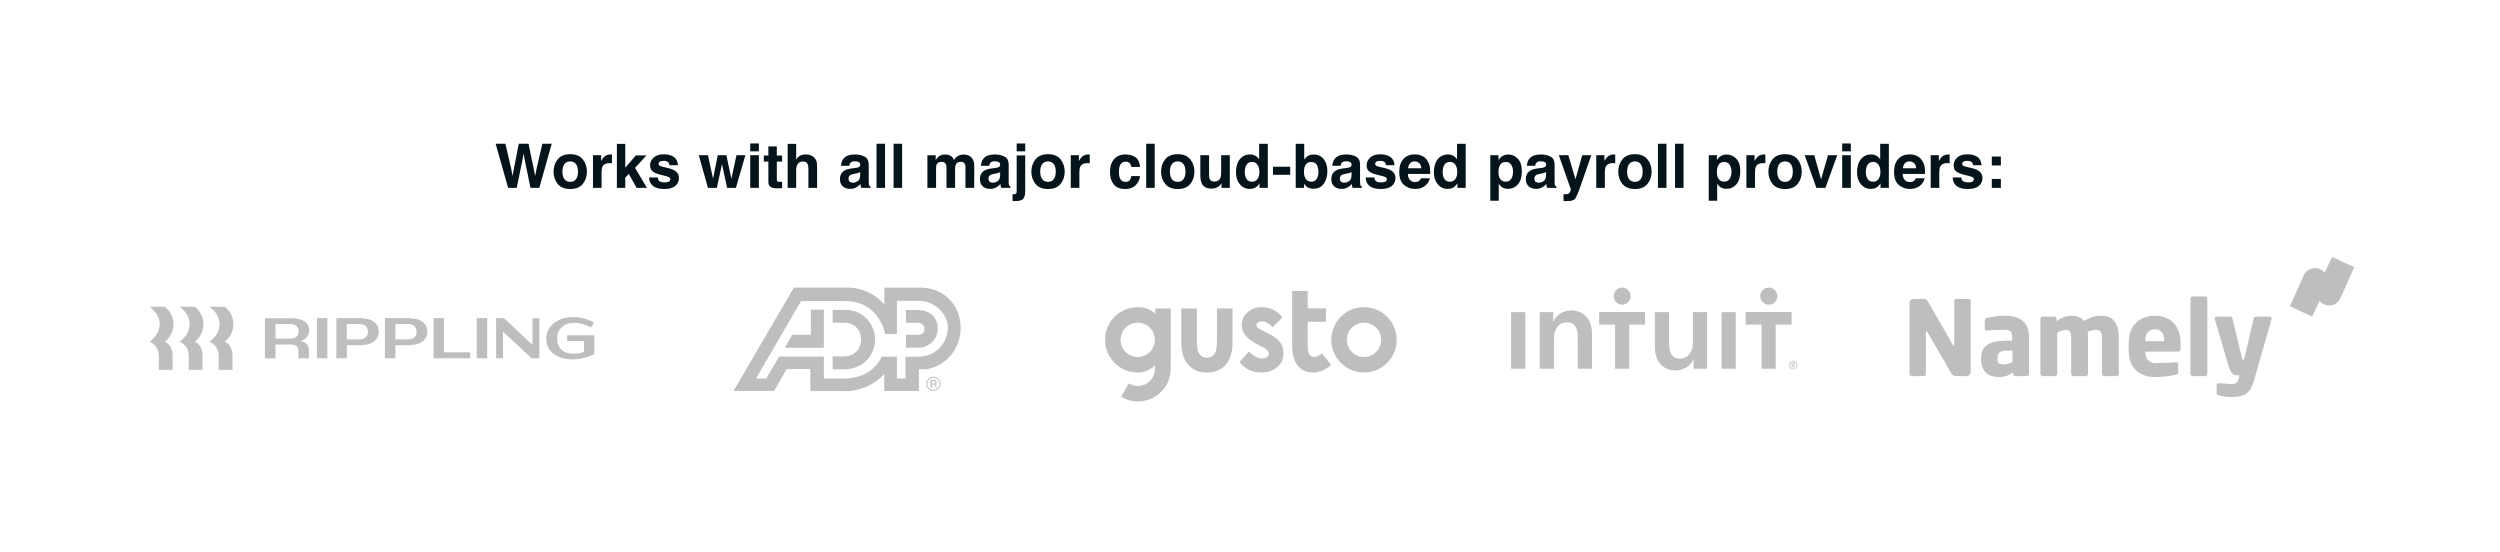
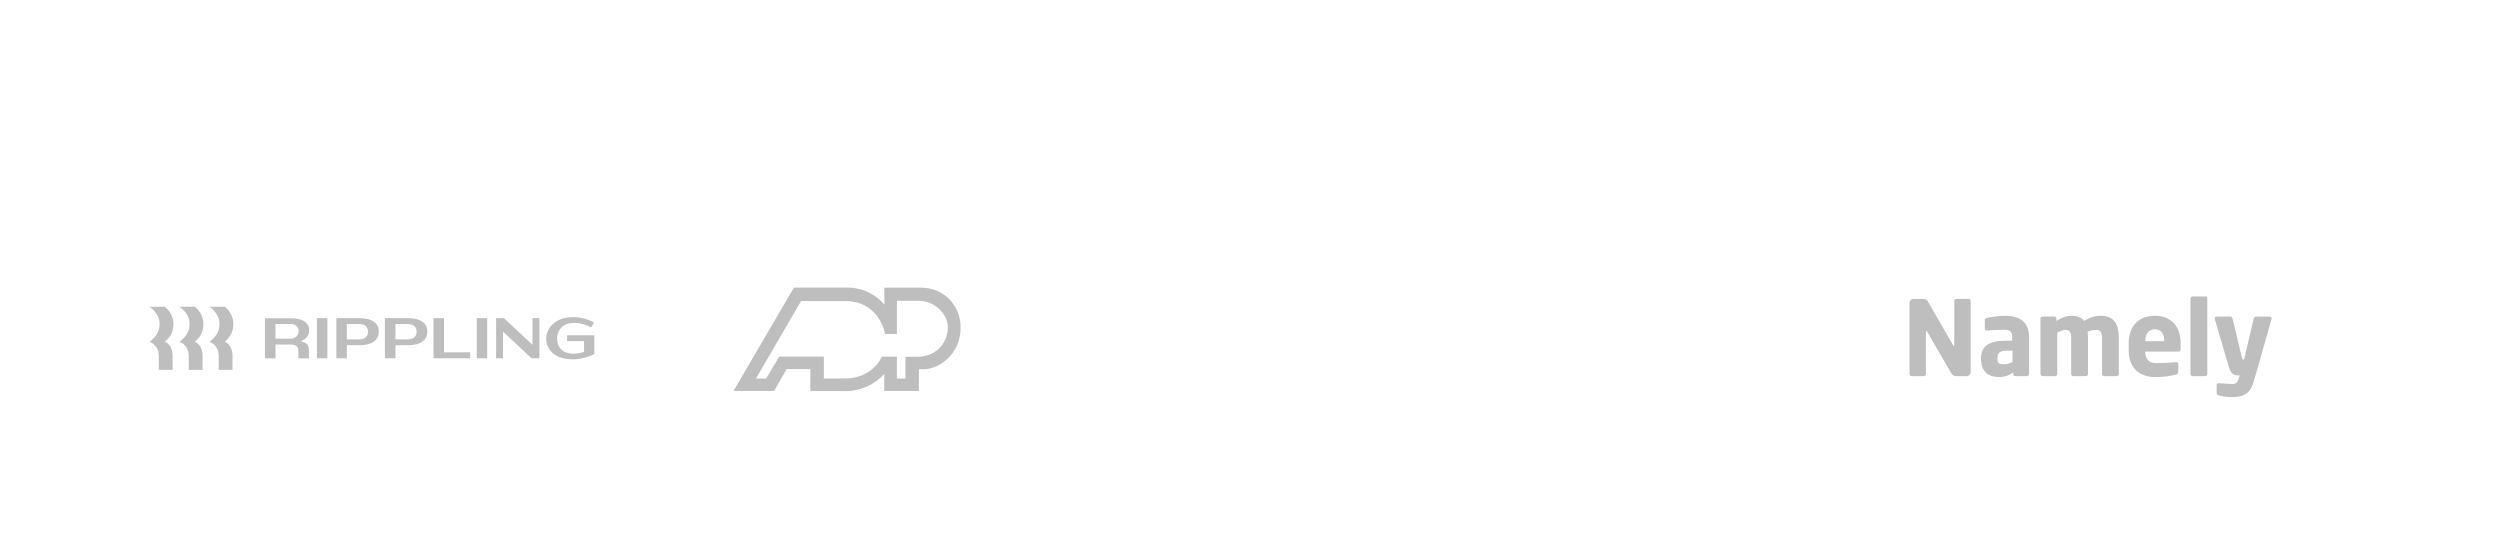
<svg xmlns="http://www.w3.org/2000/svg" width="652" height="144" viewBox="0 0 652 144" fill="none">
  <g filter="url(#filter0_d_4605_13883)">
    <rect x="16" y="13" width="620" height="112" rx="12" fill="white" />
  </g>
  <path d="M240.28 75.026H230.64L230.654 79.451C226.576 74.723 221.139 75.003 221.139 75.003H207.05L191.3 101.956H201.897L205.152 96.26L211.338 96.253V101.984L220.926 102C220.926 102 226.466 102.108 230.619 97.51L230.613 101.958H239.649L239.656 96.284H240.591C244.255 96.565 250.561 92.775 250.533 85.435C250.514 79.348 245.861 75.026 240.28 75.026ZM239.67 93.029L236.144 93.038L236.137 98.722L233.906 98.728V93.024H229.959C229.959 93.024 227.823 98.506 220.67 98.7L214.859 98.729V93L203.226 92.998L199.823 98.719H197.16L208.919 78.514H220.622C227.993 78.556 230.466 84.775 230.799 87.093H233.907L233.911 78.455L239.91 78.457C244.461 78.678 247.115 82.488 247.193 85.064C247.32 89.125 244.473 92.841 239.67 93.029Z" fill="#BEBEBE" />
-   <path d="M217.156 80.818L217.159 84.16H220.164C226.081 84.144 226.085 92.986 220.005 92.968H217.158V96.316H220.026C224.627 96.34 228.225 93.198 228.218 88.289C228.214 85.236 225.613 80.816 220.561 80.816L217.156 80.818ZM236.269 80.842V84.193H239.517C241.612 84.296 241.654 87.326 239.538 87.314H236.286V90.696C236.286 90.696 239.102 90.713 239.362 90.696C242.099 90.687 244.555 88.792 244.555 85.576C244.555 82.391 242.035 80.844 239.362 80.844C239.827 80.842 236.269 80.842 236.269 80.842ZM211.487 80.776L214.855 80.769V90.711H204.675L206.63 87.302L211.479 87.321L211.487 80.776ZM244.576 98.964C244.726 99.111 244.845 99.286 244.926 99.48C245.006 99.674 245.046 99.883 245.042 100.093C245.042 100.54 244.886 100.918 244.576 101.23C244.43 101.382 244.255 101.503 244.061 101.584C243.867 101.665 243.658 101.705 243.447 101.702C243.237 101.706 243.028 101.666 242.833 101.585C242.639 101.504 242.464 101.383 242.319 101.23C242.168 101.082 242.05 100.905 241.97 100.709C241.89 100.514 241.851 100.304 241.856 100.093C241.856 99.65 242.012 99.274 242.322 98.964C242.467 98.812 242.642 98.692 242.835 98.61C243.029 98.529 243.237 98.489 243.447 98.492C243.884 98.492 244.266 98.649 244.576 98.964ZM244.759 98.783C244.398 98.421 243.959 98.242 243.446 98.242C242.932 98.242 242.496 98.421 242.136 98.783C241.961 98.953 241.823 99.157 241.73 99.382C241.637 99.607 241.591 99.849 241.594 100.093C241.594 100.612 241.772 101.049 242.132 101.413C242.493 101.777 242.932 101.956 243.446 101.956C243.959 101.956 244.398 101.775 244.759 101.413C245.123 101.047 245.302 100.61 245.302 100.093C245.307 99.849 245.261 99.606 245.168 99.381C245.074 99.156 244.935 98.952 244.759 98.783ZM243.722 100.007C243.613 100.043 243.498 100.059 243.383 100.053H243.059V99.314H243.362C243.761 99.314 243.93 99.389 243.93 99.689C243.93 99.847 243.862 99.954 243.722 100.007ZM242.698 101.106H243.059V100.302H243.341C243.531 100.302 243.661 100.328 243.74 100.368C243.869 100.445 243.93 100.603 243.93 100.838V101L243.94 101.066L243.944 101.089C243.947 101.094 243.947 101.101 243.947 101.108H244.287L244.273 101.084C244.262 101.049 244.256 101.014 244.255 100.977C244.248 100.924 244.248 100.871 244.248 100.826V100.674C244.246 100.547 244.198 100.425 244.113 100.33C244.028 100.235 243.911 100.174 243.785 100.157C244.146 100.107 244.281 99.94 244.281 99.657C244.281 99.403 244.175 99.233 243.965 99.144C243.786 99.085 243.598 99.06 243.411 99.069H242.697V101.106H242.698Z" fill="#BEBEBE" />
-   <path fill-rule="evenodd" clip-rule="evenodd" d="M341.289 92.064C341.549 92.668 342.005 92.999 342.468 93.062C343.693 93.228 344.76 92.169 344.76 92.169L347.192 95.159C347.192 95.159 345.213 97.148 342.462 97.148C340.194 97.148 338.812 96.076 338.027 94.75C337.107 93.19 336.995 91.501 336.995 90.108V75.9H341.048V80.431H345.823V83.92H341.048V90.437C341.048 91.106 341.112 91.65 341.289 92.064ZM350.995 81.543C352.397 80.606 354.045 80.106 355.731 80.106C357.99 80.109 360.157 81.007 361.754 82.605C363.352 84.202 364.251 86.368 364.254 88.628C364.254 90.314 363.755 91.962 362.819 93.364C361.882 94.766 360.551 95.859 358.993 96.504C357.436 97.15 355.722 97.319 354.068 96.99C352.415 96.662 350.896 95.85 349.703 94.658C348.511 93.466 347.699 91.947 347.37 90.293C347.041 88.64 347.21 86.926 347.855 85.368C348.5 83.811 349.593 82.479 350.995 81.543ZM353.242 92.355C353.978 92.848 354.845 93.111 355.731 93.111C356.919 93.109 358.058 92.636 358.899 91.796C359.739 90.956 360.211 89.816 360.212 88.628C360.212 87.742 359.949 86.875 359.456 86.139C358.964 85.402 358.264 84.828 357.445 84.489C356.626 84.15 355.725 84.061 354.856 84.234C353.987 84.408 353.188 84.835 352.562 85.461C351.935 86.088 351.509 86.886 351.336 87.756C351.163 88.625 351.252 89.526 351.591 90.344C351.93 91.163 352.505 91.863 353.242 92.355ZM329.146 86.161L330.635 86.905C332.202 87.677 333.279 88.465 333.864 89.27C334.45 90.074 334.742 91.017 334.742 92.097C334.743 93.537 334.215 94.737 333.158 95.7C332.1 96.662 330.684 97.143 328.908 97.143C326.546 97.143 324.66 96.22 323.252 94.375L325.73 91.672C326.214 92.209 326.788 92.657 327.425 92.999C328.064 93.342 328.632 93.514 329.129 93.514C329.665 93.514 330.096 93.385 330.423 93.127C330.75 92.87 330.914 92.572 330.914 92.234C330.914 91.609 330.325 90.999 329.146 90.403L327.777 89.719C325.157 88.399 323.848 86.747 323.848 84.762C323.848 83.482 324.342 82.388 325.328 81.48C326.315 80.573 327.578 80.119 329.116 80.119C330.153 80.113 331.176 80.353 332.102 80.819C333.028 81.284 333.831 81.963 334.445 82.798L331.929 85.313C330.909 84.301 329.981 83.795 329.146 83.795C328.69 83.795 328.333 83.891 328.074 84.085C327.816 84.279 327.688 84.52 327.688 84.807C327.69 85.032 327.778 85.247 327.933 85.41C328.096 85.593 328.5 85.843 329.146 86.161ZM301.292 80.444H305.334V94.56C305.334 94.65 305.335 94.739 305.335 94.829C305.338 96.829 305.341 98.894 303.767 101.074C301.788 103.816 298.999 104.7 296.762 104.7C295.217 104.699 293.702 104.275 292.381 103.474L294.392 99.974C294.897 100.291 295.46 100.504 296.049 100.6C296.637 100.695 297.239 100.672 297.818 100.532C298.397 100.391 298.943 100.136 299.422 99.781C299.901 99.426 300.304 98.979 300.608 98.466C301.126 97.567 301.206 96.686 301.222 96.136C301.224 96.049 301.23 95.246 301.23 95.179C300.365 96.284 298.686 97.154 296.724 97.154C294.463 97.154 292.295 96.256 290.697 94.657C289.098 93.059 288.2 90.891 288.2 88.63C288.2 86.369 289.098 84.201 290.697 82.603C292.295 81.004 294.463 80.106 296.724 80.106C298.383 80.106 299.996 80.571 301.305 81.897L301.292 80.444ZM294.234 92.355C294.971 92.848 295.838 93.111 296.724 93.111C297.912 93.109 299.051 92.637 299.892 91.796C300.732 90.956 301.204 89.816 301.205 88.628C301.205 87.742 300.941 86.875 300.449 86.139C299.956 85.402 299.256 84.828 298.438 84.489C297.619 84.15 296.718 84.061 295.849 84.234C294.979 84.408 294.181 84.835 293.555 85.461C292.928 86.088 292.501 86.886 292.329 87.756C292.156 88.625 292.245 89.526 292.584 90.344C292.923 91.163 293.497 91.863 294.234 92.355ZM317.388 80.444H321.452L321.454 88.52V88.52C321.466 90.183 321.486 93.279 319.448 95.331C318.251 96.535 316.825 97.146 314.765 97.146C312.705 97.146 311.28 96.535 310.084 95.331C308.045 93.279 308.066 90.183 308.077 88.52V88.52V80.444H312.137V88.548C312.129 89.696 312.127 91.685 312.973 92.537C313.379 92.942 313.824 93.311 314.762 93.311C315.7 93.311 316.142 92.945 316.548 92.537C317.395 91.685 317.396 89.696 317.388 88.548V80.444Z" fill="#BEBEBE" />
-   <path fill-rule="evenodd" clip-rule="evenodd" d="M467.662 96.168C467.419 96.167 467.186 96.07 467.014 95.898C466.841 95.725 466.744 95.492 466.743 95.249C466.754 95.012 466.855 94.789 467.027 94.625C467.198 94.462 467.425 94.37 467.662 94.37C467.899 94.37 468.127 94.462 468.298 94.625C468.469 94.789 468.571 95.012 468.581 95.249C468.581 95.752 468.17 96.168 467.662 96.168ZM467.662 94.162C467.06 94.162 466.571 94.646 466.571 95.249C466.571 95.853 467.06 96.325 467.662 96.325C468.266 96.325 468.754 95.852 468.754 95.249C468.754 94.646 468.265 94.162 467.662 94.162ZM467.456 95.168V94.819H467.658C467.773 94.819 467.902 94.853 467.902 94.986C467.902 95.135 467.758 95.168 467.634 95.168H467.456ZM468.122 94.99C468.122 94.728 467.898 94.631 467.668 94.631H467.238V95.856H467.456V95.344H467.615L467.902 95.857H468.17L467.839 95.32C468.013 95.283 468.122 95.168 468.122 94.991L468.122 94.99ZM461.251 79.462C461.548 79.468 461.843 79.415 462.119 79.306C462.394 79.196 462.646 79.033 462.858 78.825C463.07 78.618 463.238 78.37 463.353 78.096C463.468 77.823 463.527 77.529 463.527 77.232C463.528 76.935 463.468 76.641 463.353 76.368C463.239 76.094 463.07 75.846 462.858 75.638C462.646 75.43 462.395 75.267 462.119 75.157C461.843 75.048 461.549 74.995 461.252 75C460.668 75.012 460.112 75.252 459.703 75.669C459.294 76.087 459.065 76.647 459.065 77.231C459.065 77.816 459.294 78.376 459.703 78.793C460.112 79.211 460.668 79.451 461.252 79.462H461.251ZM455.265 81.389V84.662H459.404V96.169H463.097V84.662H467.237V81.389H455.265ZM423.045 79.462C423.338 79.463 423.628 79.405 423.899 79.293C424.169 79.181 424.415 79.016 424.623 78.809C424.83 78.602 424.994 78.356 425.106 78.085C425.218 77.815 425.276 77.525 425.276 77.231C425.276 76.938 425.218 76.648 425.106 76.377C424.994 76.107 424.83 75.861 424.623 75.654C424.415 75.447 424.169 75.282 423.899 75.17C423.628 75.058 423.338 75 423.045 75C422.461 75.012 421.905 75.252 421.496 75.669C421.087 76.087 420.858 76.647 420.858 77.231C420.858 77.816 421.087 78.376 421.496 78.793C421.905 79.211 422.461 79.451 423.045 79.462ZM417.058 84.661H421.198V96.169H424.89V84.662H429.031V81.389H417.059V84.662L417.058 84.661ZM448.983 96.169H452.678V81.398H448.984V96.169H448.983ZM441.511 89.522C441.511 91.492 440.402 93.522 438.064 93.522C435.695 93.522 435.295 91.338 435.295 89.584V81.398H431.602V90.63C431.602 93.646 433.201 96.6 437.049 96.6C439.233 96.6 440.988 95.276 441.634 93.799H441.695V96.169H445.203V81.398H441.511L441.511 89.522ZM409.73 80.967C407.545 80.967 405.792 82.291 405.146 83.768H405.083V81.398H401.576V96.169H405.268V88.045C405.268 86.075 406.377 84.044 408.715 84.044C411.084 84.044 411.485 86.229 411.485 87.984V96.169H415.177V86.936C415.177 83.921 413.578 80.966 409.73 80.966L409.73 80.967ZM394.1 96.169H397.792V81.398H394.1V96.169Z" fill="#BEBEBE" />
  <path fill-rule="evenodd" clip-rule="evenodd" d="M512.894 98.088H510.24C509.672 98.088 509.265 97.98 508.832 97.249L502.658 86.579C502.549 86.416 502.495 86.362 502.414 86.362C502.333 86.362 502.278 86.416 502.278 86.579V97.546C502.278 97.69 502.221 97.827 502.119 97.929C502.018 98.03 501.88 98.087 501.737 98.088H498.541C498.398 98.087 498.26 98.03 498.159 97.929C498.057 97.827 498 97.69 498 97.546V78.996C498 78.861 498.026 78.727 498.078 78.602C498.13 78.477 498.206 78.364 498.301 78.268C498.397 78.172 498.51 78.097 498.635 78.045C498.76 77.993 498.894 77.967 499.029 77.967H501.764C502.305 77.967 502.576 78.237 502.901 78.806L509.32 89.964C509.428 90.126 509.455 90.18 509.536 90.18C509.591 90.18 509.672 90.126 509.672 89.937V78.481C509.672 78.183 509.915 77.967 510.213 77.967H513.409C513.706 77.967 513.95 78.183 513.95 78.481V97.059C513.95 97.627 513.463 98.088 512.894 98.088V98.088ZM524.862 91.453H523.319C521.423 91.453 520.936 92.103 520.936 93.43V93.674C520.936 94.811 521.505 95.028 522.642 95.028C523.454 95.028 524.212 94.757 524.862 94.432V91.453ZM528.627 98.088H525.594C525.45 98.087 525.313 98.03 525.211 97.929C525.11 97.827 525.052 97.69 525.052 97.546V97.113C523.996 97.871 522.913 98.331 521.288 98.331C518.932 98.331 516.657 97.194 516.657 93.674V93.43C516.657 90.261 518.688 88.853 523.319 88.853H524.781V87.878C524.781 86.335 524.023 86.01 522.75 86.01C521.017 86.01 519.094 86.118 518.255 86.199H518.119C517.849 86.199 517.632 86.064 517.632 85.712V83.519C517.632 83.22 517.822 83.004 518.146 82.923C519.148 82.679 521.044 82.354 522.831 82.354C526.731 82.354 529.168 83.924 529.168 87.878V97.546C529.168 97.69 529.111 97.827 529.009 97.929C528.908 98.03 528.77 98.087 528.627 98.088ZM552.023 98.088H548.747C548.448 98.088 548.205 97.817 548.205 97.519V88.284C548.205 86.551 547.799 86.037 546.553 86.037C546.093 86.037 545.28 86.145 544.468 86.524C544.522 87.066 544.549 87.689 544.549 88.284V97.519C544.549 97.817 544.305 98.088 544.008 98.088H540.731C540.433 98.088 540.162 97.817 540.162 97.519V88.284C540.162 86.551 539.837 86.037 538.591 86.037C538.077 86.037 537.373 86.308 536.533 86.741V97.519C536.533 97.817 536.289 98.088 535.992 98.088H532.715C532.417 98.088 532.146 97.817 532.146 97.519V83.112C532.146 82.969 532.204 82.831 532.305 82.73C532.407 82.628 532.544 82.571 532.688 82.57H535.775C535.918 82.571 536.056 82.628 536.157 82.73C536.259 82.831 536.316 82.969 536.316 83.112V83.708C537.454 82.95 538.754 82.354 540.324 82.354C541.76 82.354 542.762 82.76 543.52 83.681C545.091 82.787 546.174 82.354 547.934 82.354C551.509 82.354 552.592 84.737 552.592 88.284V97.519C552.592 97.817 552.321 98.088 552.023 98.088V98.088ZM564.425 88.88C564.425 86.877 563.504 85.874 561.988 85.874C560.498 85.874 559.496 86.904 559.496 88.88V88.989H564.425V88.88ZM568.135 91.697H559.496V91.751C559.496 93.295 560.146 94.703 562.285 94.703C563.992 94.703 566.402 94.567 567.485 94.459H567.566C567.864 94.459 568.081 94.594 568.081 94.892V96.95C568.081 97.384 567.973 97.573 567.512 97.682C565.779 98.115 564.316 98.331 561.96 98.331C558.684 98.331 555.163 96.598 555.163 91.372V89.476C555.163 85.116 557.709 82.354 562.014 82.354C566.456 82.354 568.704 85.387 568.704 89.476V91.047C568.704 91.453 568.487 91.697 568.135 91.697ZM575.148 98.088H571.844C571.546 98.088 571.275 97.817 571.275 97.519V77.859C571.275 77.561 571.546 77.317 571.844 77.317H575.148C575.445 77.317 575.662 77.561 575.662 77.859V97.519C575.662 97.817 575.445 98.088 575.148 98.088ZM592.425 83.193L587.875 99.144C587.036 102.069 585.926 103.558 581.944 103.558C580.943 103.558 579.345 103.341 578.668 103.125C578.37 103.017 578.099 102.935 578.099 102.637V100.444C578.099 100.146 578.343 99.929 578.641 99.929H578.695C579.588 99.983 581.186 100.146 582.08 100.146C583.055 100.146 583.543 99.821 583.867 98.738L584.111 97.898H583.705C582.703 97.898 581.863 97.736 581.186 95.38L577.612 83.193C577.584 83.112 577.584 83.058 577.584 83.004C577.584 82.733 577.747 82.57 578.126 82.57H581.728C581.998 82.57 582.188 82.814 582.242 83.085L584.68 93.268C584.761 93.646 584.842 93.782 585.005 93.782H585.248L587.767 83.085C587.821 82.814 588.038 82.57 588.336 82.57H591.937C592.208 82.57 592.452 82.787 592.452 83.058C592.452 83.112 592.425 83.139 592.425 83.193V83.193Z" fill="#BEBEBE" />
-   <path fill-rule="evenodd" clip-rule="evenodd" d="M608.22 67L606.276 71.1C606.201 71.011 606.182 70.962 606.098 70.879C605.798 70.576 605.443 70.334 605.051 70.165C604.659 69.994 604.237 69.907 603.795 69.907C603.145 69.907 602.555 70.079 602.019 70.423C601.483 70.767 601.084 71.233 600.821 71.819L597.2 79.868L603.005 82.565L604.946 78.478C605.022 78.572 605.02 78.614 605.108 78.7C605.412 79.005 605.766 79.242 606.169 79.413C606.575 79.587 606.998 79.672 607.444 79.672C608.09 79.672 608.673 79.496 609.188 79.141C609.706 78.787 610.103 78.317 610.387 77.731L614 69.686L608.22 67Z" fill="#BEBEBE" />
  <path d="M41.629 84.563C41.629 82.745 40.721 81.257 39 80H42.983C44.375 81.083 45.245 82.726 45.245 84.563C45.245 86.399 44.394 88.043 42.983 89.125C44.278 89.667 45.013 90.981 45.013 92.857V96.453H41.417V92.857C41.417 91.059 40.566 89.802 39.019 89.125C40.721 87.849 41.629 86.361 41.629 84.563ZM49.44 84.563C49.44 82.745 48.531 81.257 46.811 80H50.793C52.185 81.083 53.055 82.726 53.055 84.563C53.055 86.399 52.205 88.043 50.793 89.125C52.089 89.667 52.823 90.981 52.823 92.857V96.453H49.227V92.857C49.227 91.059 48.377 89.802 46.83 89.125C48.531 87.849 49.44 86.361 49.44 84.563ZM57.251 84.563C57.251 82.745 56.342 81.257 54.621 80H58.604C59.996 81.083 60.866 82.726 60.866 84.563C60.866 86.399 60.015 88.043 58.604 89.125C59.899 89.667 60.634 90.981 60.634 92.857V96.453H57.038V92.857C57.038 91.059 56.187 89.802 54.641 89.125C56.342 87.849 57.251 86.361 57.251 84.563ZM71.847 93.456H69.102V82.997H75.811C79.039 82.997 80.625 84.195 80.625 86.148C80.625 87.482 79.851 88.487 78.382 88.99C79.89 89.222 80.567 90.015 80.567 91.426V93.456H77.821V91.542C77.821 90.343 77.222 89.86 75.637 89.86H71.847V93.456ZM75.675 84.505H71.847V88.333H75.637C77.009 88.333 77.879 87.579 77.879 86.38C77.879 85.201 77.087 84.505 75.675 84.505ZM85.381 82.977H82.655V93.437H85.381V82.977ZM93.771 90.034H90.446V93.437H87.72V82.977H93.849C97.077 82.977 98.779 84.331 98.779 86.477C98.759 88.719 97.039 90.034 93.771 90.034ZM93.713 84.505H90.446V88.507H93.694C95.105 88.507 95.975 87.791 95.975 86.496C95.956 85.22 95.086 84.505 93.713 84.505ZM106.454 90.034H103.129V93.437H100.383V82.977H106.512C109.741 82.977 111.442 84.331 111.442 86.477C111.442 88.719 109.702 90.034 106.454 90.034ZM106.396 84.505H103.129V88.507H106.377C107.788 88.507 108.658 87.791 108.658 86.496C108.639 85.22 107.769 84.505 106.396 84.505ZM115.792 82.977V91.89H122.617V93.437H113.066V82.977H115.792ZM127.063 82.977H124.337V93.437H127.063V82.977ZM131.181 86.477V93.437H129.383V82.977H131.433L138.876 89.937V82.977H140.674V93.437H138.625L131.181 86.477ZM149.587 84.215C146.996 84.215 145.295 85.858 145.295 88.313C145.295 90.73 146.919 92.238 149.432 92.238H149.606C150.457 92.238 151.423 92.064 152.313 91.774V88.951H147.905V87.443H155V92.354C153.531 93.108 151.307 93.707 149.509 93.707H149.277C145.14 93.707 142.453 91.523 142.453 88.352C142.453 85.22 145.198 82.707 149.432 82.707H149.664C151.423 82.707 153.434 83.267 154.923 84.118L154.149 85.394C152.815 84.659 151.211 84.195 149.799 84.195H149.587V84.215Z" fill="#BEBEBE" />
-   <path d="M131.812 37.484L133.336 44.078L133.664 45.914L134 44.117L135.297 37.484H137.836L139.203 44.078L139.555 45.914L139.906 44.148L141.445 37.484H143.891L140.648 49H138.352L136.961 42.266L136.555 40.039L136.148 42.266L134.758 49H132.523L129.258 37.484H131.812ZM148.711 47.43C149.362 47.43 149.862 47.198 150.211 46.734C150.56 46.271 150.734 45.612 150.734 44.758C150.734 43.904 150.56 43.247 150.211 42.789C149.862 42.325 149.362 42.094 148.711 42.094C148.06 42.094 147.557 42.325 147.203 42.789C146.854 43.247 146.68 43.904 146.68 44.758C146.68 45.612 146.854 46.271 147.203 46.734C147.557 47.198 148.06 47.43 148.711 47.43ZM153.07 44.758C153.07 46.008 152.711 47.078 151.992 47.969C151.273 48.854 150.182 49.297 148.719 49.297C147.255 49.297 146.164 48.854 145.445 47.969C144.727 47.078 144.367 46.008 144.367 44.758C144.367 43.529 144.727 42.464 145.445 41.562C146.164 40.661 147.255 40.211 148.719 40.211C150.182 40.211 151.273 40.661 151.992 41.562C152.711 42.464 153.07 43.529 153.07 44.758ZM159.297 40.281C159.339 40.281 159.372 40.284 159.398 40.289C159.43 40.289 159.495 40.292 159.594 40.297V42.578C159.453 42.562 159.328 42.552 159.219 42.547C159.109 42.542 159.021 42.539 158.953 42.539C158.057 42.539 157.456 42.831 157.148 43.414C156.977 43.742 156.891 44.247 156.891 44.93V49H154.648V40.484H156.773V41.969C157.117 41.401 157.417 41.013 157.672 40.805C158.089 40.456 158.63 40.281 159.297 40.281ZM160.883 37.523H163.07V43.727L165.844 40.523H168.602L165.625 43.781L168.719 49H166.031L163.992 45.359L163.07 46.32V49H160.883V37.523ZM171.547 46.281C171.594 46.677 171.695 46.958 171.852 47.125C172.128 47.422 172.638 47.57 173.383 47.57C173.82 47.57 174.167 47.505 174.422 47.375C174.682 47.245 174.812 47.05 174.812 46.789C174.812 46.539 174.708 46.349 174.5 46.219C174.292 46.089 173.518 45.865 172.18 45.547C171.216 45.307 170.536 45.008 170.141 44.648C169.745 44.294 169.547 43.784 169.547 43.117C169.547 42.331 169.854 41.656 170.469 41.094C171.089 40.526 171.958 40.242 173.078 40.242C174.141 40.242 175.005 40.456 175.672 40.883C176.344 41.305 176.729 42.036 176.828 43.078H174.602C174.57 42.792 174.49 42.565 174.359 42.398C174.115 42.096 173.698 41.945 173.109 41.945C172.625 41.945 172.279 42.021 172.07 42.172C171.867 42.323 171.766 42.5 171.766 42.703C171.766 42.958 171.875 43.143 172.094 43.258C172.312 43.378 173.086 43.583 174.414 43.875C175.299 44.083 175.964 44.398 176.406 44.82C176.844 45.247 177.062 45.781 177.062 46.422C177.062 47.266 176.747 47.956 176.117 48.492C175.492 49.023 174.523 49.289 173.211 49.289C171.872 49.289 170.883 49.008 170.242 48.445C169.607 47.878 169.289 47.156 169.289 46.281H171.547ZM187.188 40.484H189.445L190.742 46.617L192.07 40.484H194.391L191.922 49H189.633L188.297 42.797L186.945 49H184.633L182.242 40.484H184.633L185.961 46.594L187.188 40.484ZM197.914 39.469H195.656V37.414H197.914V39.469ZM195.656 40.484H197.914V49H195.656V40.484ZM199.203 42.148V40.562H200.391V38.188H202.594V40.562H203.977V42.148H202.594V46.648C202.594 46.997 202.638 47.216 202.727 47.305C202.815 47.388 203.086 47.43 203.539 47.43C203.607 47.43 203.677 47.43 203.75 47.43C203.828 47.425 203.904 47.419 203.977 47.414V49.078L202.922 49.117C201.87 49.154 201.151 48.971 200.766 48.57C200.516 48.315 200.391 47.922 200.391 47.391V42.148H199.203ZM210.102 40.266C210.628 40.266 211.104 40.357 211.531 40.539C211.964 40.721 212.318 41 212.594 41.375C212.828 41.693 212.971 42.021 213.023 42.359C213.076 42.693 213.102 43.24 213.102 44V49H210.828V43.82C210.828 43.362 210.75 42.992 210.594 42.711C210.391 42.315 210.005 42.117 209.438 42.117C208.849 42.117 208.401 42.315 208.094 42.711C207.792 43.102 207.641 43.661 207.641 44.391V49H205.422V37.523H207.641V41.594C207.964 41.099 208.336 40.755 208.758 40.562C209.185 40.365 209.633 40.266 210.102 40.266ZM224.336 44.859C224.195 44.948 224.052 45.021 223.906 45.078C223.766 45.13 223.57 45.18 223.32 45.227L222.82 45.32C222.352 45.404 222.016 45.505 221.812 45.625C221.469 45.828 221.297 46.143 221.297 46.57C221.297 46.95 221.401 47.227 221.609 47.398C221.823 47.565 222.081 47.648 222.383 47.648C222.862 47.648 223.302 47.508 223.703 47.227C224.109 46.945 224.32 46.432 224.336 45.688V44.859ZM222.984 43.82C223.396 43.768 223.69 43.703 223.867 43.625C224.185 43.49 224.344 43.279 224.344 42.992C224.344 42.643 224.221 42.404 223.977 42.273C223.737 42.138 223.383 42.07 222.914 42.07C222.388 42.07 222.016 42.2 221.797 42.461C221.641 42.654 221.536 42.914 221.484 43.242H219.336C219.383 42.497 219.591 41.885 219.961 41.406C220.549 40.656 221.56 40.281 222.992 40.281C223.924 40.281 224.753 40.466 225.477 40.836C226.201 41.206 226.562 41.904 226.562 42.93V46.836C226.562 47.107 226.568 47.435 226.578 47.82C226.594 48.112 226.638 48.31 226.711 48.414C226.784 48.518 226.893 48.604 227.039 48.672V49H224.617C224.549 48.828 224.503 48.667 224.477 48.516C224.451 48.365 224.43 48.193 224.414 48C224.107 48.333 223.753 48.617 223.352 48.852C222.872 49.128 222.331 49.266 221.727 49.266C220.956 49.266 220.318 49.047 219.812 48.609C219.312 48.167 219.062 47.542 219.062 46.734C219.062 45.688 219.466 44.93 220.273 44.461C220.716 44.206 221.367 44.023 222.227 43.914L222.984 43.82ZM230.82 49H228.594V37.484H230.82V49ZM235.273 49H233.047V37.484H235.273V49ZM251.422 40.297C251.797 40.297 252.167 40.37 252.531 40.516C252.896 40.661 253.227 40.917 253.523 41.281C253.763 41.578 253.924 41.943 254.008 42.375C254.06 42.661 254.086 43.081 254.086 43.633L254.07 49H251.789V43.578C251.789 43.255 251.737 42.99 251.633 42.781C251.435 42.385 251.07 42.188 250.539 42.188C249.924 42.188 249.5 42.443 249.266 42.953C249.146 43.224 249.086 43.55 249.086 43.93V49H246.844V43.93C246.844 43.425 246.792 43.057 246.688 42.828C246.5 42.417 246.133 42.211 245.586 42.211C244.951 42.211 244.523 42.417 244.305 42.828C244.185 43.062 244.125 43.411 244.125 43.875V49H241.867V40.5H244.031V41.742C244.307 41.3 244.568 40.984 244.812 40.797C245.245 40.464 245.805 40.297 246.492 40.297C247.143 40.297 247.669 40.44 248.07 40.727C248.393 40.992 248.638 41.333 248.805 41.75C249.096 41.25 249.458 40.883 249.891 40.648C250.349 40.414 250.859 40.297 251.422 40.297ZM260.836 44.859C260.695 44.948 260.552 45.021 260.406 45.078C260.266 45.13 260.07 45.18 259.82 45.227L259.32 45.32C258.852 45.404 258.516 45.505 258.312 45.625C257.969 45.828 257.797 46.143 257.797 46.57C257.797 46.95 257.901 47.227 258.109 47.398C258.323 47.565 258.581 47.648 258.883 47.648C259.362 47.648 259.802 47.508 260.203 47.227C260.609 46.945 260.82 46.432 260.836 45.688V44.859ZM259.484 43.82C259.896 43.768 260.19 43.703 260.367 43.625C260.685 43.49 260.844 43.279 260.844 42.992C260.844 42.643 260.721 42.404 260.477 42.273C260.237 42.138 259.883 42.07 259.414 42.07C258.888 42.07 258.516 42.2 258.297 42.461C258.141 42.654 258.036 42.914 257.984 43.242H255.836C255.883 42.497 256.091 41.885 256.461 41.406C257.049 40.656 258.06 40.281 259.492 40.281C260.424 40.281 261.253 40.466 261.977 40.836C262.701 41.206 263.062 41.904 263.062 42.93V46.836C263.062 47.107 263.068 47.435 263.078 47.82C263.094 48.112 263.138 48.31 263.211 48.414C263.284 48.518 263.393 48.604 263.539 48.672V49H261.117C261.049 48.828 261.003 48.667 260.977 48.516C260.951 48.365 260.93 48.193 260.914 48C260.607 48.333 260.253 48.617 259.852 48.852C259.372 49.128 258.831 49.266 258.227 49.266C257.456 49.266 256.818 49.047 256.312 48.609C255.812 48.167 255.562 47.542 255.562 46.734C255.562 45.688 255.966 44.93 256.773 44.461C257.216 44.206 257.867 44.023 258.727 43.914L259.484 43.82ZM267.375 39.469H265.148V37.414H267.375V39.469ZM264.078 50.633C264.203 50.643 264.292 50.648 264.344 50.648C264.396 50.654 264.443 50.656 264.484 50.656C264.703 50.656 264.867 50.602 264.977 50.492C265.091 50.388 265.148 50.182 265.148 49.875V40.523H267.375V49.914C267.375 50.773 267.206 51.409 266.867 51.82C266.529 52.232 265.865 52.438 264.875 52.438C264.807 52.438 264.706 52.435 264.57 52.43C264.44 52.425 264.276 52.419 264.078 52.414V50.633ZM273.32 47.43C273.971 47.43 274.471 47.198 274.82 46.734C275.169 46.271 275.344 45.612 275.344 44.758C275.344 43.904 275.169 43.247 274.82 42.789C274.471 42.325 273.971 42.094 273.32 42.094C272.669 42.094 272.167 42.325 271.812 42.789C271.464 43.247 271.289 43.904 271.289 44.758C271.289 45.612 271.464 46.271 271.812 46.734C272.167 47.198 272.669 47.43 273.32 47.43ZM277.68 44.758C277.68 46.008 277.32 47.078 276.602 47.969C275.883 48.854 274.792 49.297 273.328 49.297C271.865 49.297 270.773 48.854 270.055 47.969C269.336 47.078 268.977 46.008 268.977 44.758C268.977 43.529 269.336 42.464 270.055 41.562C270.773 40.661 271.865 40.211 273.328 40.211C274.792 40.211 275.883 40.661 276.602 41.562C277.32 42.464 277.68 43.529 277.68 44.758ZM283.906 40.281C283.948 40.281 283.982 40.284 284.008 40.289C284.039 40.289 284.104 40.292 284.203 40.297V42.578C284.062 42.562 283.938 42.552 283.828 42.547C283.719 42.542 283.63 42.539 283.562 42.539C282.667 42.539 282.065 42.831 281.758 43.414C281.586 43.742 281.5 44.247 281.5 44.93V49H279.258V40.484H281.383V41.969C281.727 41.401 282.026 41.013 282.281 40.805C282.698 40.456 283.24 40.281 283.906 40.281ZM295.055 43.539C295.013 43.221 294.906 42.935 294.734 42.68C294.484 42.336 294.096 42.164 293.57 42.164C292.82 42.164 292.307 42.536 292.031 43.281C291.885 43.677 291.812 44.203 291.812 44.859C291.812 45.484 291.885 45.987 292.031 46.367C292.297 47.075 292.797 47.43 293.531 47.43C294.052 47.43 294.422 47.289 294.641 47.008C294.859 46.727 294.992 46.362 295.039 45.914H297.312C297.26 46.591 297.016 47.232 296.578 47.836C295.88 48.81 294.846 49.297 293.477 49.297C292.107 49.297 291.099 48.891 290.453 48.078C289.807 47.266 289.484 46.211 289.484 44.914C289.484 43.45 289.841 42.312 290.555 41.5C291.268 40.688 292.253 40.281 293.508 40.281C294.576 40.281 295.448 40.521 296.125 41C296.807 41.479 297.211 42.325 297.336 43.539H295.055ZM301.148 49H298.922V37.484H301.148V49ZM307.148 47.43C307.799 47.43 308.299 47.198 308.648 46.734C308.997 46.271 309.172 45.612 309.172 44.758C309.172 43.904 308.997 43.247 308.648 42.789C308.299 42.325 307.799 42.094 307.148 42.094C306.497 42.094 305.995 42.325 305.641 42.789C305.292 43.247 305.117 43.904 305.117 44.758C305.117 45.612 305.292 46.271 305.641 46.734C305.995 47.198 306.497 47.43 307.148 47.43ZM311.508 44.758C311.508 46.008 311.148 47.078 310.43 47.969C309.711 48.854 308.62 49.297 307.156 49.297C305.693 49.297 304.602 48.854 303.883 47.969C303.164 47.078 302.805 46.008 302.805 44.758C302.805 43.529 303.164 42.464 303.883 41.562C304.602 40.661 305.693 40.211 307.156 40.211C308.62 40.211 309.711 40.661 310.43 41.562C311.148 42.464 311.508 43.529 311.508 44.758ZM315.328 40.484V45.617C315.328 46.102 315.385 46.466 315.5 46.711C315.703 47.143 316.102 47.359 316.695 47.359C317.456 47.359 317.977 47.052 318.258 46.438C318.404 46.104 318.477 45.664 318.477 45.117V40.484H320.734V49H318.57V47.797C318.549 47.823 318.497 47.901 318.414 48.031C318.331 48.161 318.232 48.276 318.117 48.375C317.768 48.688 317.43 48.901 317.102 49.016C316.779 49.13 316.398 49.188 315.961 49.188C314.701 49.188 313.852 48.734 313.414 47.828C313.169 47.328 313.047 46.591 313.047 45.617V40.484H315.328ZM326.031 40.281C326.547 40.281 327.005 40.396 327.406 40.625C327.807 40.849 328.133 41.161 328.383 41.562V37.5H330.641V49H328.477V47.82C328.159 48.325 327.797 48.693 327.391 48.922C326.984 49.151 326.479 49.266 325.875 49.266C324.88 49.266 324.042 48.865 323.359 48.062C322.682 47.255 322.344 46.221 322.344 44.961C322.344 43.508 322.677 42.365 323.344 41.531C324.016 40.698 324.911 40.281 326.031 40.281ZM326.516 47.391C327.146 47.391 327.625 47.156 327.953 46.688C328.281 46.219 328.445 45.612 328.445 44.867C328.445 43.825 328.182 43.081 327.656 42.633C327.333 42.362 326.958 42.227 326.531 42.227C325.88 42.227 325.401 42.474 325.094 42.969C324.792 43.458 324.641 44.068 324.641 44.797C324.641 45.583 324.794 46.214 325.102 46.688C325.414 47.156 325.885 47.391 326.516 47.391ZM332 43.484H336.484V45.594H332V43.484ZM342.602 40.297C343.721 40.297 344.596 40.7 345.227 41.508C345.862 42.315 346.18 43.357 346.18 44.633C346.18 45.956 345.867 47.052 345.242 47.922C344.617 48.792 343.745 49.227 342.625 49.227C341.922 49.227 341.357 49.086 340.93 48.805C340.674 48.638 340.398 48.346 340.102 47.93V49H337.922V37.5H340.141V41.594C340.422 41.198 340.732 40.896 341.07 40.688C341.471 40.427 341.982 40.297 342.602 40.297ZM342.031 47.391C342.604 47.391 343.049 47.159 343.367 46.695C343.685 46.232 343.844 45.622 343.844 44.867C343.844 44.263 343.766 43.763 343.609 43.367C343.312 42.617 342.766 42.242 341.969 42.242C341.161 42.242 340.607 42.609 340.305 43.344C340.148 43.734 340.07 44.24 340.07 44.859C340.07 45.589 340.232 46.193 340.555 46.672C340.878 47.151 341.37 47.391 342.031 47.391ZM352.477 44.859C352.336 44.948 352.193 45.021 352.047 45.078C351.906 45.13 351.711 45.18 351.461 45.227L350.961 45.32C350.492 45.404 350.156 45.505 349.953 45.625C349.609 45.828 349.438 46.143 349.438 46.57C349.438 46.95 349.542 47.227 349.75 47.398C349.964 47.565 350.221 47.648 350.523 47.648C351.003 47.648 351.443 47.508 351.844 47.227C352.25 46.945 352.461 46.432 352.477 45.688V44.859ZM351.125 43.82C351.536 43.768 351.831 43.703 352.008 43.625C352.326 43.49 352.484 43.279 352.484 42.992C352.484 42.643 352.362 42.404 352.117 42.273C351.878 42.138 351.523 42.07 351.055 42.07C350.529 42.07 350.156 42.2 349.938 42.461C349.781 42.654 349.677 42.914 349.625 43.242H347.477C347.523 42.497 347.732 41.885 348.102 41.406C348.69 40.656 349.701 40.281 351.133 40.281C352.065 40.281 352.893 40.466 353.617 40.836C354.341 41.206 354.703 41.904 354.703 42.93V46.836C354.703 47.107 354.708 47.435 354.719 47.82C354.734 48.112 354.779 48.31 354.852 48.414C354.924 48.518 355.034 48.604 355.18 48.672V49H352.758C352.69 48.828 352.643 48.667 352.617 48.516C352.591 48.365 352.57 48.193 352.555 48C352.247 48.333 351.893 48.617 351.492 48.852C351.013 49.128 350.471 49.266 349.867 49.266C349.096 49.266 348.458 49.047 347.953 48.609C347.453 48.167 347.203 47.542 347.203 46.734C347.203 45.688 347.607 44.93 348.414 44.461C348.857 44.206 349.508 44.023 350.367 43.914L351.125 43.82ZM358.422 46.281C358.469 46.677 358.57 46.958 358.727 47.125C359.003 47.422 359.513 47.57 360.258 47.57C360.695 47.57 361.042 47.505 361.297 47.375C361.557 47.245 361.688 47.05 361.688 46.789C361.688 46.539 361.583 46.349 361.375 46.219C361.167 46.089 360.393 45.865 359.055 45.547C358.091 45.307 357.411 45.008 357.016 44.648C356.62 44.294 356.422 43.784 356.422 43.117C356.422 42.331 356.729 41.656 357.344 41.094C357.964 40.526 358.833 40.242 359.953 40.242C361.016 40.242 361.88 40.456 362.547 40.883C363.219 41.305 363.604 42.036 363.703 43.078H361.477C361.445 42.792 361.365 42.565 361.234 42.398C360.99 42.096 360.573 41.945 359.984 41.945C359.5 41.945 359.154 42.021 358.945 42.172C358.742 42.323 358.641 42.5 358.641 42.703C358.641 42.958 358.75 43.143 358.969 43.258C359.188 43.378 359.961 43.583 361.289 43.875C362.174 44.083 362.839 44.398 363.281 44.82C363.719 45.247 363.938 45.781 363.938 46.422C363.938 47.266 363.622 47.956 362.992 48.492C362.367 49.023 361.398 49.289 360.086 49.289C358.747 49.289 357.758 49.008 357.117 48.445C356.482 47.878 356.164 47.156 356.164 46.281H358.422ZM368.953 42.094C368.438 42.094 368.036 42.255 367.75 42.578C367.469 42.901 367.292 43.339 367.219 43.891H370.68C370.643 43.302 370.464 42.857 370.141 42.555C369.823 42.247 369.427 42.094 368.953 42.094ZM368.953 40.258C369.661 40.258 370.299 40.391 370.867 40.656C371.435 40.922 371.904 41.341 372.273 41.914C372.607 42.419 372.823 43.005 372.922 43.672C372.979 44.062 373.003 44.625 372.992 45.359H367.164C367.195 46.214 367.464 46.812 367.969 47.156C368.276 47.37 368.646 47.477 369.078 47.477C369.536 47.477 369.909 47.346 370.195 47.086C370.352 46.945 370.49 46.75 370.609 46.5H372.883C372.826 47.005 372.562 47.518 372.094 48.039C371.365 48.867 370.344 49.281 369.031 49.281C367.948 49.281 366.992 48.932 366.164 48.234C365.336 47.536 364.922 46.401 364.922 44.828C364.922 43.354 365.294 42.224 366.039 41.438C366.789 40.651 367.76 40.258 368.953 40.258ZM377.641 40.281C378.156 40.281 378.615 40.396 379.016 40.625C379.417 40.849 379.742 41.161 379.992 41.562V37.5H382.25V49H380.086V47.82C379.768 48.325 379.406 48.693 379 48.922C378.594 49.151 378.089 49.266 377.484 49.266C376.49 49.266 375.651 48.865 374.969 48.062C374.292 47.255 373.953 46.221 373.953 44.961C373.953 43.508 374.286 42.365 374.953 41.531C375.625 40.698 376.521 40.281 377.641 40.281ZM378.125 47.391C378.755 47.391 379.234 47.156 379.562 46.688C379.891 46.219 380.055 45.612 380.055 44.867C380.055 43.825 379.792 43.081 379.266 42.633C378.943 42.362 378.568 42.227 378.141 42.227C377.49 42.227 377.01 42.474 376.703 42.969C376.401 43.458 376.25 44.068 376.25 44.797C376.25 45.583 376.404 46.214 376.711 46.688C377.023 47.156 377.495 47.391 378.125 47.391ZM394.602 44.742C394.602 44.086 394.451 43.505 394.148 43C393.852 42.495 393.367 42.242 392.695 42.242C391.888 42.242 391.333 42.625 391.031 43.391C390.875 43.797 390.797 44.312 390.797 44.938C390.797 45.927 391.06 46.622 391.586 47.023C391.898 47.258 392.268 47.375 392.695 47.375C393.315 47.375 393.786 47.135 394.109 46.656C394.438 46.177 394.602 45.539 394.602 44.742ZM393.336 40.297C394.331 40.297 395.172 40.664 395.859 41.398C396.552 42.133 396.898 43.211 396.898 44.633C396.898 46.133 396.56 47.276 395.883 48.062C395.211 48.849 394.344 49.242 393.281 49.242C392.604 49.242 392.042 49.073 391.594 48.734C391.349 48.547 391.109 48.273 390.875 47.914V52.352H388.672V40.484H390.805V41.742C391.044 41.372 391.299 41.081 391.57 40.867C392.065 40.487 392.654 40.297 393.336 40.297ZM403.211 44.859C403.07 44.948 402.927 45.021 402.781 45.078C402.641 45.13 402.445 45.18 402.195 45.227L401.695 45.32C401.227 45.404 400.891 45.505 400.688 45.625C400.344 45.828 400.172 46.143 400.172 46.57C400.172 46.95 400.276 47.227 400.484 47.398C400.698 47.565 400.956 47.648 401.258 47.648C401.737 47.648 402.177 47.508 402.578 47.227C402.984 46.945 403.195 46.432 403.211 45.688V44.859ZM401.859 43.82C402.271 43.768 402.565 43.703 402.742 43.625C403.06 43.49 403.219 43.279 403.219 42.992C403.219 42.643 403.096 42.404 402.852 42.273C402.612 42.138 402.258 42.07 401.789 42.07C401.263 42.07 400.891 42.2 400.672 42.461C400.516 42.654 400.411 42.914 400.359 43.242H398.211C398.258 42.497 398.466 41.885 398.836 41.406C399.424 40.656 400.435 40.281 401.867 40.281C402.799 40.281 403.628 40.466 404.352 40.836C405.076 41.206 405.438 41.904 405.438 42.93V46.836C405.438 47.107 405.443 47.435 405.453 47.82C405.469 48.112 405.513 48.31 405.586 48.414C405.659 48.518 405.768 48.604 405.914 48.672V49H403.492C403.424 48.828 403.378 48.667 403.352 48.516C403.326 48.365 403.305 48.193 403.289 48C402.982 48.333 402.628 48.617 402.227 48.852C401.747 49.128 401.206 49.266 400.602 49.266C399.831 49.266 399.193 49.047 398.688 48.609C398.188 48.167 397.938 47.542 397.938 46.734C397.938 45.688 398.341 44.93 399.148 44.461C399.591 44.206 400.242 44.023 401.102 43.914L401.859 43.82ZM407.766 50.633L408.047 50.648C408.266 50.659 408.474 50.651 408.672 50.625C408.87 50.599 409.036 50.539 409.172 50.445C409.302 50.357 409.422 50.172 409.531 49.891C409.646 49.609 409.693 49.438 409.672 49.375L406.547 40.484H409.023L410.883 46.766L412.641 40.484H415.008L412.086 48.859C411.523 50.474 411.078 51.474 410.75 51.859C410.422 52.25 409.766 52.445 408.781 52.445C408.583 52.445 408.424 52.443 408.305 52.438C408.185 52.438 408.005 52.43 407.766 52.414V50.633ZM420.953 40.281C420.995 40.281 421.029 40.284 421.055 40.289C421.086 40.289 421.151 40.292 421.25 40.297V42.578C421.109 42.562 420.984 42.552 420.875 42.547C420.766 42.542 420.677 42.539 420.609 42.539C419.714 42.539 419.112 42.831 418.805 43.414C418.633 43.742 418.547 44.247 418.547 44.93V49H416.305V40.484H418.43V41.969C418.773 41.401 419.073 41.013 419.328 40.805C419.745 40.456 420.286 40.281 420.953 40.281ZM426.383 47.43C427.034 47.43 427.534 47.198 427.883 46.734C428.232 46.271 428.406 45.612 428.406 44.758C428.406 43.904 428.232 43.247 427.883 42.789C427.534 42.325 427.034 42.094 426.383 42.094C425.732 42.094 425.229 42.325 424.875 42.789C424.526 43.247 424.352 43.904 424.352 44.758C424.352 45.612 424.526 46.271 424.875 46.734C425.229 47.198 425.732 47.43 426.383 47.43ZM430.742 44.758C430.742 46.008 430.383 47.078 429.664 47.969C428.945 48.854 427.854 49.297 426.391 49.297C424.927 49.297 423.836 48.854 423.117 47.969C422.398 47.078 422.039 46.008 422.039 44.758C422.039 43.529 422.398 42.464 423.117 41.562C423.836 40.661 424.927 40.211 426.391 40.211C427.854 40.211 428.945 40.661 429.664 41.562C430.383 42.464 430.742 43.529 430.742 44.758ZM434.617 49H432.391V37.484H434.617V49ZM439.07 49H436.844V37.484H439.07V49ZM451.57 44.742C451.57 44.086 451.419 43.505 451.117 43C450.82 42.495 450.336 42.242 449.664 42.242C448.857 42.242 448.302 42.625 448 43.391C447.844 43.797 447.766 44.312 447.766 44.938C447.766 45.927 448.029 46.622 448.555 47.023C448.867 47.258 449.237 47.375 449.664 47.375C450.284 47.375 450.755 47.135 451.078 46.656C451.406 46.177 451.57 45.539 451.57 44.742ZM450.305 40.297C451.299 40.297 452.141 40.664 452.828 41.398C453.521 42.133 453.867 43.211 453.867 44.633C453.867 46.133 453.529 47.276 452.852 48.062C452.18 48.849 451.312 49.242 450.25 49.242C449.573 49.242 449.01 49.073 448.562 48.734C448.318 48.547 448.078 48.273 447.844 47.914V52.352H445.641V40.484H447.773V41.742C448.013 41.372 448.268 41.081 448.539 40.867C449.034 40.487 449.622 40.297 450.305 40.297ZM460.109 40.281C460.151 40.281 460.185 40.284 460.211 40.289C460.242 40.289 460.307 40.292 460.406 40.297V42.578C460.266 42.562 460.141 42.552 460.031 42.547C459.922 42.542 459.833 42.539 459.766 42.539C458.87 42.539 458.268 42.831 457.961 43.414C457.789 43.742 457.703 44.247 457.703 44.93V49H455.461V40.484H457.586V41.969C457.93 41.401 458.229 41.013 458.484 40.805C458.901 40.456 459.443 40.281 460.109 40.281ZM465.539 47.43C466.19 47.43 466.69 47.198 467.039 46.734C467.388 46.271 467.562 45.612 467.562 44.758C467.562 43.904 467.388 43.247 467.039 42.789C466.69 42.325 466.19 42.094 465.539 42.094C464.888 42.094 464.385 42.325 464.031 42.789C463.682 43.247 463.508 43.904 463.508 44.758C463.508 45.612 463.682 46.271 464.031 46.734C464.385 47.198 464.888 47.43 465.539 47.43ZM469.898 44.758C469.898 46.008 469.539 47.078 468.82 47.969C468.102 48.854 467.01 49.297 465.547 49.297C464.083 49.297 462.992 48.854 462.273 47.969C461.555 47.078 461.195 46.008 461.195 44.758C461.195 43.529 461.555 42.464 462.273 41.562C462.992 40.661 464.083 40.211 465.547 40.211C467.01 40.211 468.102 40.661 468.82 41.562C469.539 42.464 469.898 43.529 469.898 44.758ZM476.75 40.484H479.141L476.07 49H473.719L470.664 40.484H473.164L474.938 46.766L476.75 40.484ZM482.695 39.469H480.438V37.414H482.695V39.469ZM480.438 40.484H482.695V49H480.438V40.484ZM488 40.281C488.516 40.281 488.974 40.396 489.375 40.625C489.776 40.849 490.102 41.161 490.352 41.562V37.5H492.609V49H490.445V47.82C490.128 48.325 489.766 48.693 489.359 48.922C488.953 49.151 488.448 49.266 487.844 49.266C486.849 49.266 486.01 48.865 485.328 48.062C484.651 47.255 484.312 46.221 484.312 44.961C484.312 43.508 484.646 42.365 485.312 41.531C485.984 40.698 486.88 40.281 488 40.281ZM488.484 47.391C489.115 47.391 489.594 47.156 489.922 46.688C490.25 46.219 490.414 45.612 490.414 44.867C490.414 43.825 490.151 43.081 489.625 42.633C489.302 42.362 488.927 42.227 488.5 42.227C487.849 42.227 487.37 42.474 487.062 42.969C486.76 43.458 486.609 44.068 486.609 44.797C486.609 45.583 486.763 46.214 487.07 46.688C487.383 47.156 487.854 47.391 488.484 47.391ZM498 42.094C497.484 42.094 497.083 42.255 496.797 42.578C496.516 42.901 496.339 43.339 496.266 43.891H499.727C499.69 43.302 499.51 42.857 499.188 42.555C498.87 42.247 498.474 42.094 498 42.094ZM498 40.258C498.708 40.258 499.346 40.391 499.914 40.656C500.482 40.922 500.951 41.341 501.32 41.914C501.654 42.419 501.87 43.005 501.969 43.672C502.026 44.062 502.049 44.625 502.039 45.359H496.211C496.242 46.214 496.51 46.812 497.016 47.156C497.323 47.37 497.693 47.477 498.125 47.477C498.583 47.477 498.956 47.346 499.242 47.086C499.398 46.945 499.536 46.75 499.656 46.5H501.93C501.872 47.005 501.609 47.518 501.141 48.039C500.411 48.867 499.391 49.281 498.078 49.281C496.995 49.281 496.039 48.932 495.211 48.234C494.383 47.536 493.969 46.401 493.969 44.828C493.969 43.354 494.341 42.224 495.086 41.438C495.836 40.651 496.807 40.258 498 40.258ZM508.172 40.281C508.214 40.281 508.247 40.284 508.273 40.289C508.305 40.289 508.37 40.292 508.469 40.297V42.578C508.328 42.562 508.203 42.552 508.094 42.547C507.984 42.542 507.896 42.539 507.828 42.539C506.932 42.539 506.331 42.831 506.023 43.414C505.852 43.742 505.766 44.247 505.766 44.93V49H503.523V40.484H505.648V41.969C505.992 41.401 506.292 41.013 506.547 40.805C506.964 40.456 507.505 40.281 508.172 40.281ZM511.516 46.281C511.562 46.677 511.664 46.958 511.82 47.125C512.096 47.422 512.607 47.57 513.352 47.57C513.789 47.57 514.135 47.505 514.391 47.375C514.651 47.245 514.781 47.05 514.781 46.789C514.781 46.539 514.677 46.349 514.469 46.219C514.26 46.089 513.487 45.865 512.148 45.547C511.185 45.307 510.505 45.008 510.109 44.648C509.714 44.294 509.516 43.784 509.516 43.117C509.516 42.331 509.823 41.656 510.438 41.094C511.057 40.526 511.927 40.242 513.047 40.242C514.109 40.242 514.974 40.456 515.641 40.883C516.312 41.305 516.698 42.036 516.797 43.078H514.57C514.539 42.792 514.458 42.565 514.328 42.398C514.083 42.096 513.667 41.945 513.078 41.945C512.594 41.945 512.247 42.021 512.039 42.172C511.836 42.323 511.734 42.5 511.734 42.703C511.734 42.958 511.844 43.143 512.062 43.258C512.281 43.378 513.055 43.583 514.383 43.875C515.268 44.083 515.932 44.398 516.375 44.82C516.812 45.247 517.031 45.781 517.031 46.422C517.031 47.266 516.716 47.956 516.086 48.492C515.461 49.023 514.492 49.289 513.18 49.289C511.841 49.289 510.852 49.008 510.211 48.445C509.576 47.878 509.258 47.156 509.258 46.281H511.516ZM519.461 40.82H521.828V43.148H519.461V40.82ZM519.461 46.672H521.828V49H519.461V46.672Z" fill="#05141A" />
  <defs>
    <filter id="filter0_d_4605_13883" x="0" y="0" width="652" height="144" filterUnits="userSpaceOnUse" color-interpolation-filters="sRGB">
      <feFlood flood-opacity="0" result="BackgroundImageFix" />
      <feColorMatrix in="SourceAlpha" type="matrix" values="0 0 0 0 0 0 0 0 0 0 0 0 0 0 0 0 0 0 127 0" result="hardAlpha" />
      <feOffset dy="../3-5.html" />
      <feGaussianBlur stdDeviation="../8-2.html" />
      <feColorMatrix type="matrix" values="0 0 0 0 0 0 0 0 0 0 0 0 0 0 0 0 0 0 0.04 0" />
      <feBlend mode="normal" in2="BackgroundImageFix" result="effect1_dropShadow_4605_13883" />
      <feBlend mode="normal" in="SourceGraphic" in2="effect1_dropShadow_4605_13883" result="shape" />
    </filter>
  </defs>
</svg>